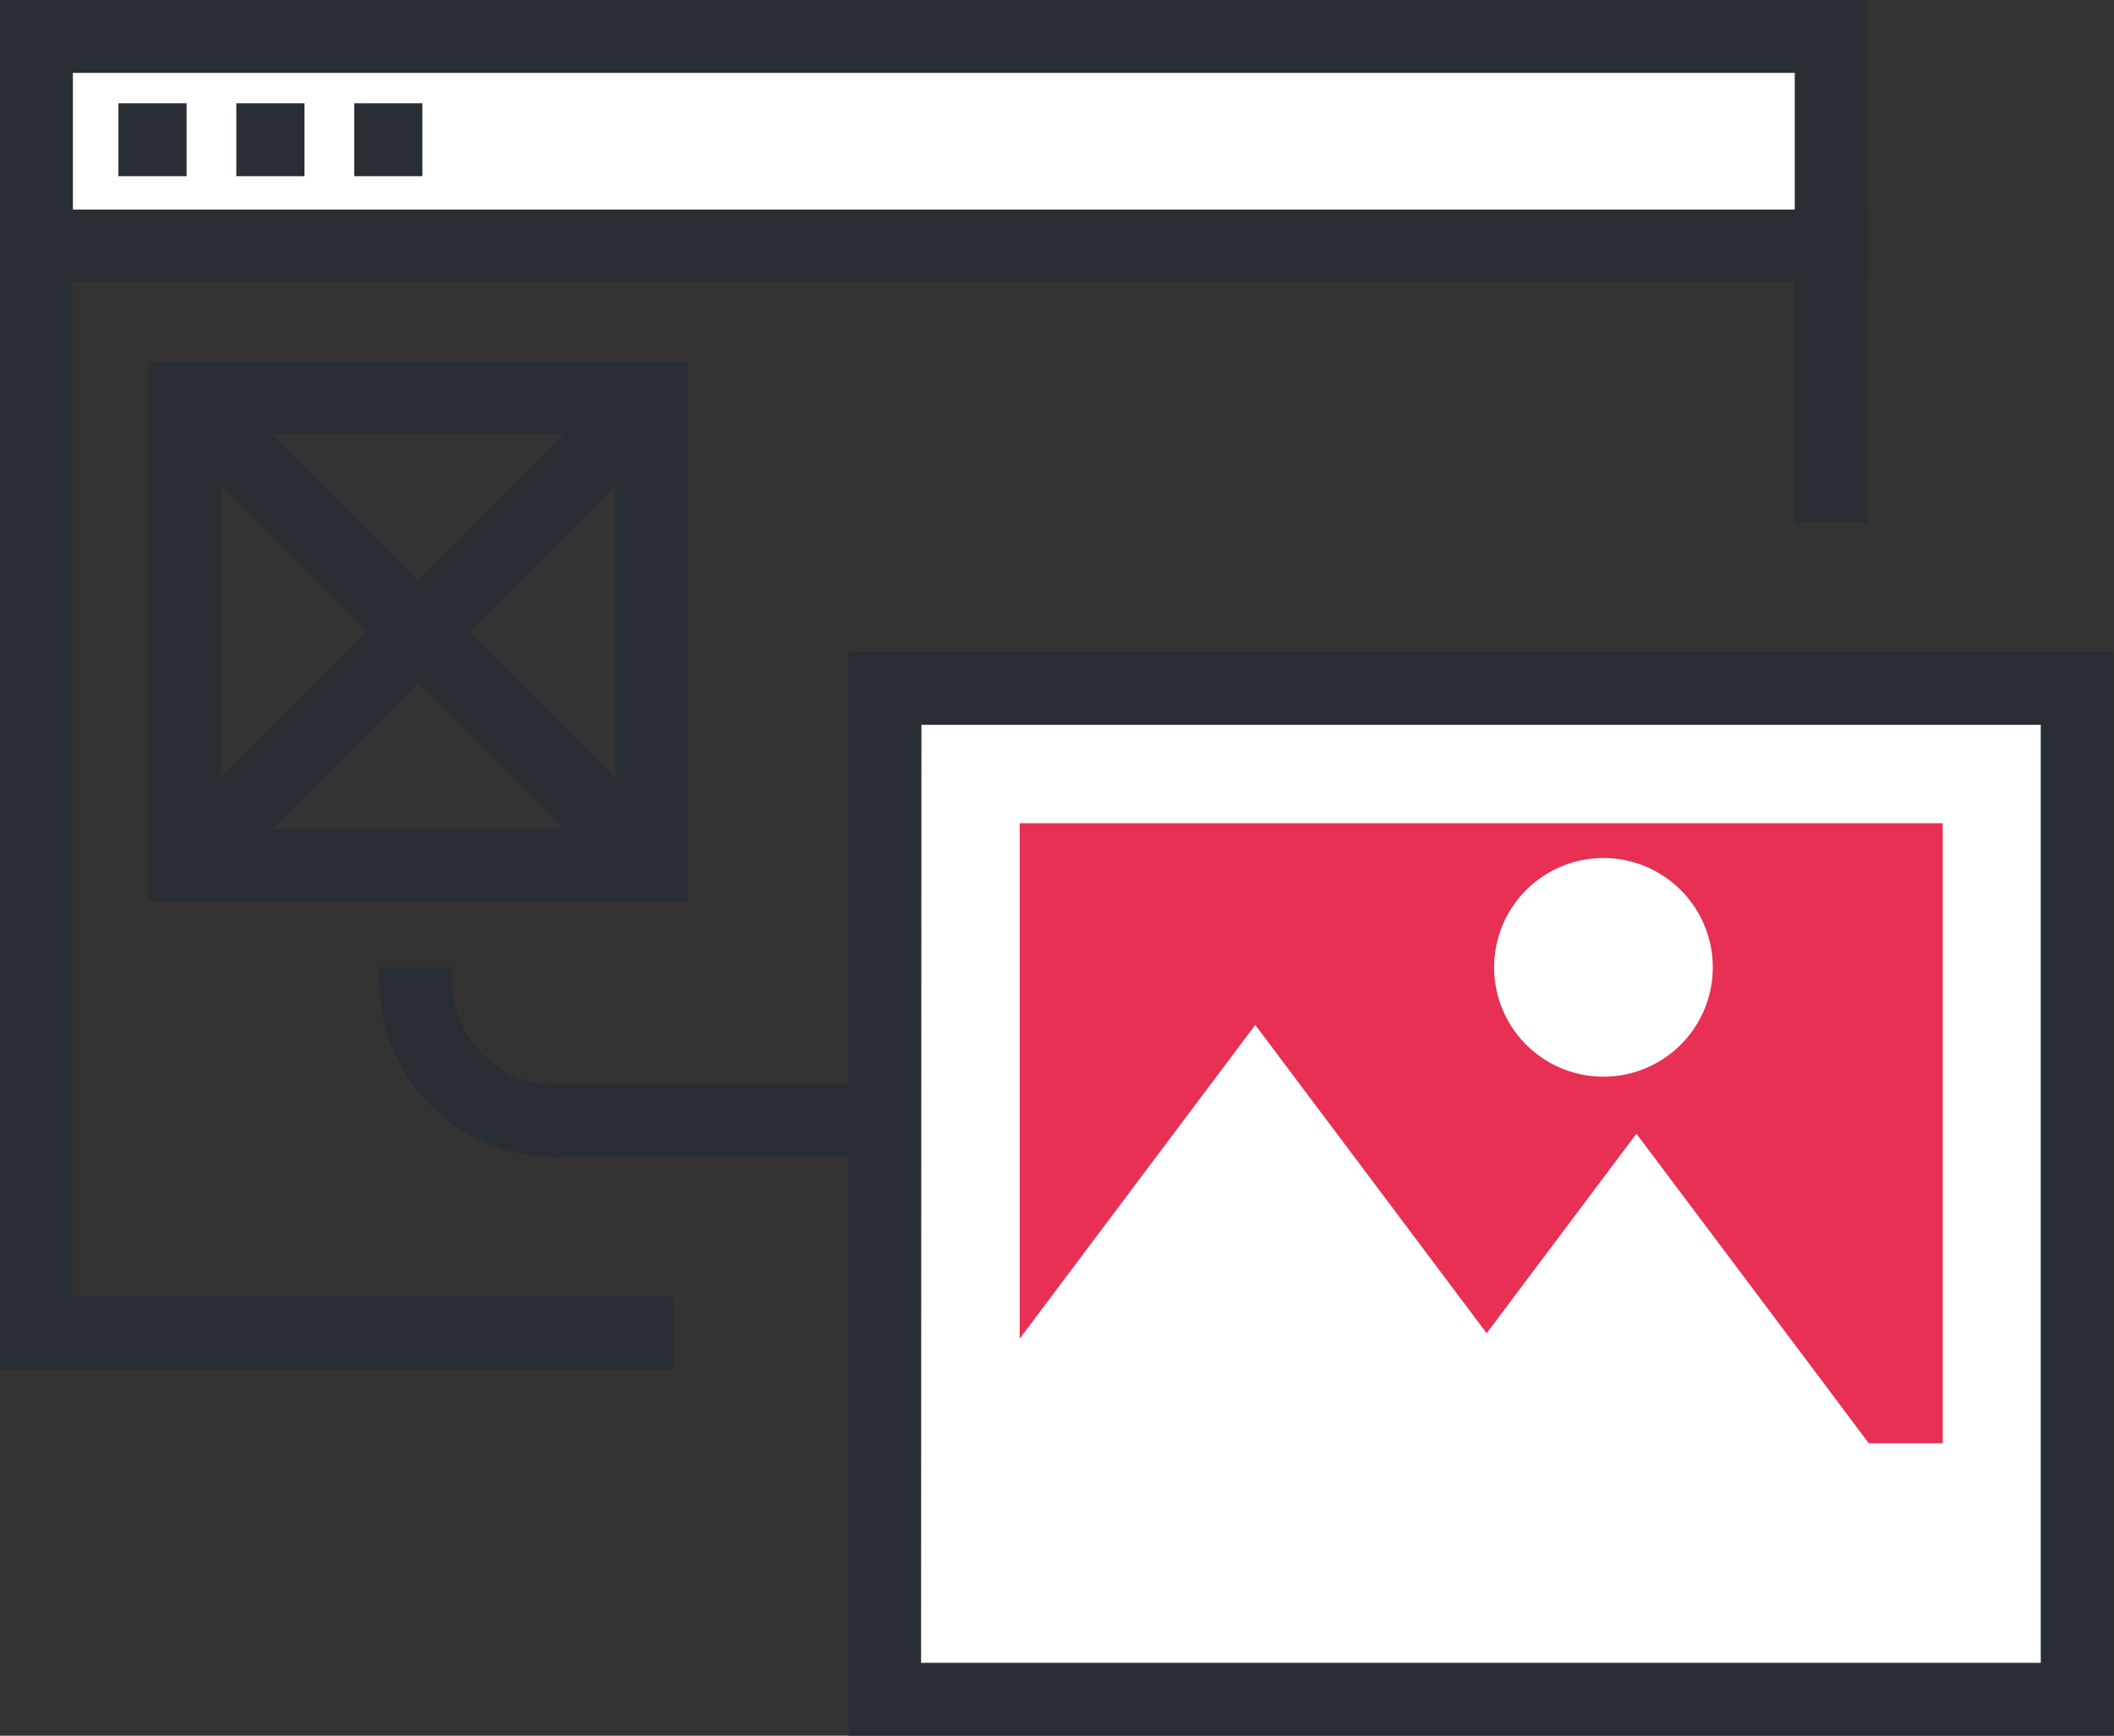
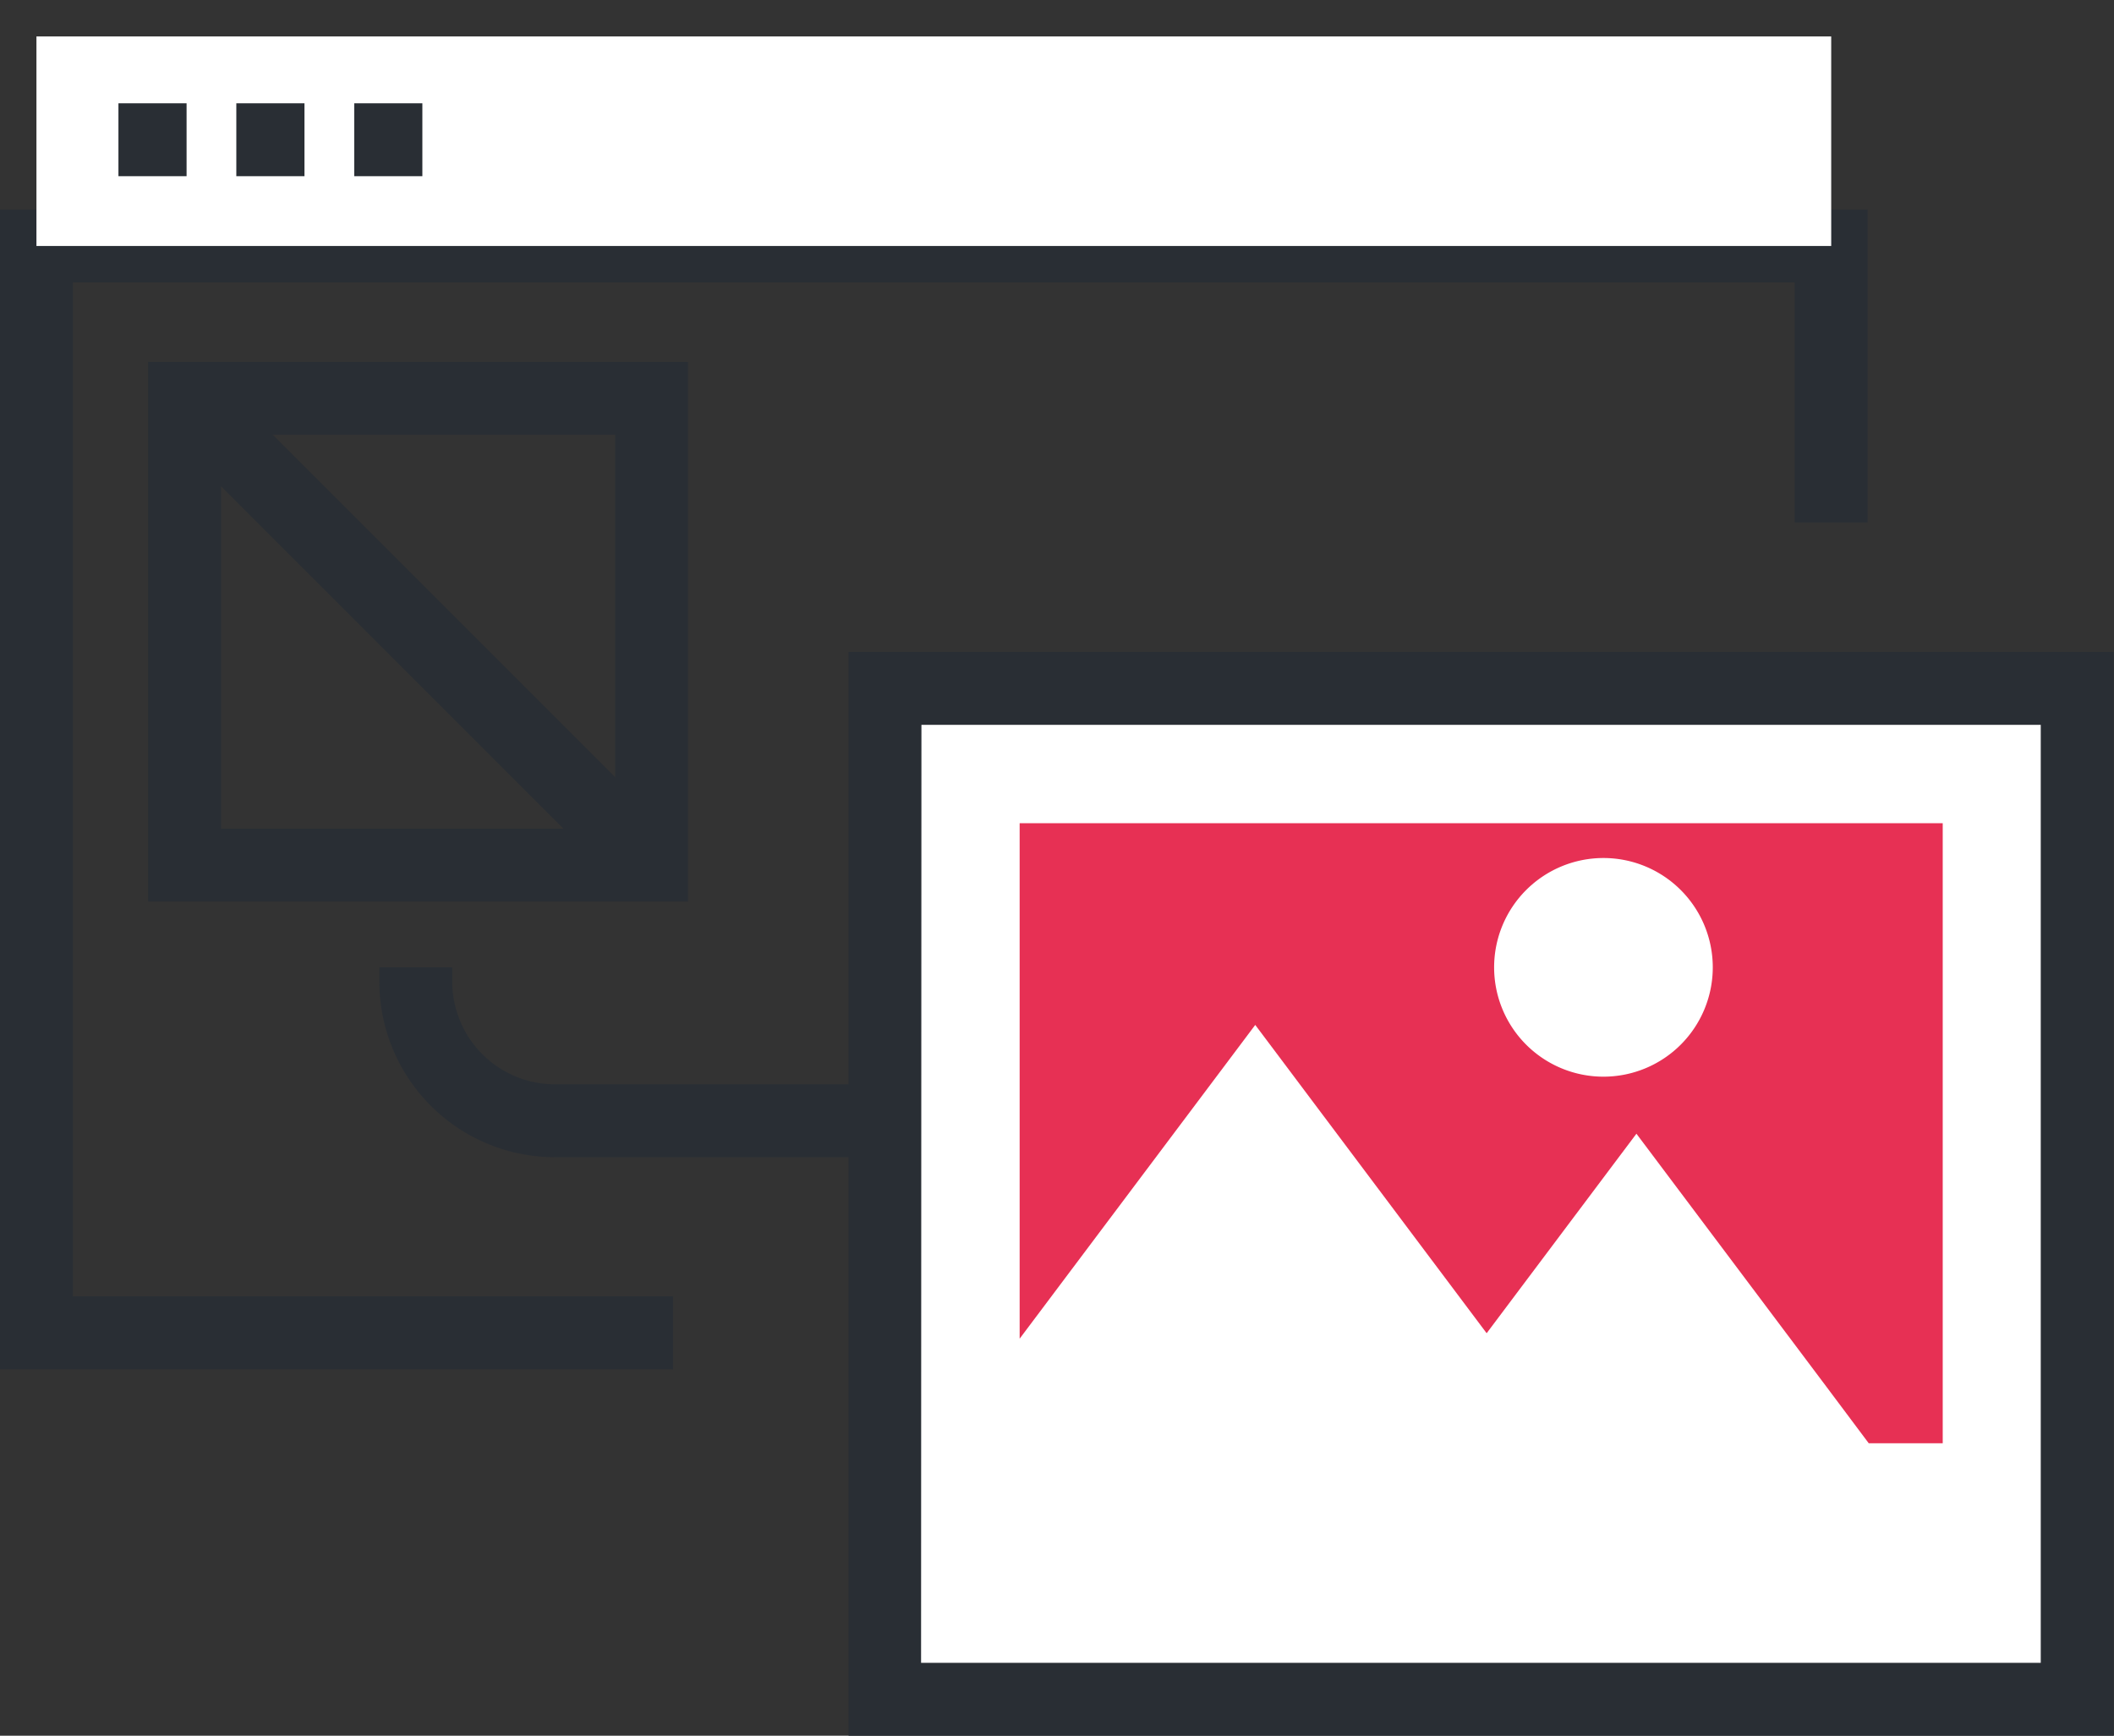
<svg xmlns="http://www.w3.org/2000/svg" id="Layer_6" data-name="Layer 6" viewBox="0 0 116.02 95.26">
  <rect x="0" y="0" width="116.02" height="95.26" fill="#333333" stroke="none" />
  <defs>
    <style>.cls-1{fill:#292e34;}.cls-2{fill:#fff;}.cls-3{fill:#e73054;}</style>
  </defs>
  <title>free-updates</title>
  <polygon class="cls-1" points="36.94 75.15 0 75.15 0 11.5 102.5 11.5 102.5 28.67 98.5 28.67 98.5 15.5 4 15.5 4 71.15 36.94 71.15 36.94 75.15" />
  <rect class="cls-2" x="2" y="2" width="98.5" height="11.5" />
-   <path class="cls-1" d="M102.5,15.5H0V0H102.5ZM4,11.5H98.5V4H4Z" />
  <path class="cls-2" d="M6.5,7.67Z" />
  <rect class="cls-1" x="6.5" y="5.67" width="3.74" height="4" />
  <path class="cls-2" d="M13,7.67Z" />
  <rect class="cls-1" x="12.97" y="5.67" width="3.74" height="4" />
  <path class="cls-2" d="M19.45,7.67Z" />
  <rect class="cls-1" x="19.44" y="5.67" width="3.74" height="4" />
  <path class="cls-1" d="M37.76,49.48H8.13V19.86H37.76Zm-25.63-4H33.76V23.86H12.13Z" />
-   <rect class="cls-1" x="4.83" y="32.67" width="36.23" height="4" transform="translate(-17.8 26.38) rotate(-45)" />
  <rect class="cls-1" x="20.94" y="16.55" width="4" height="36.23" transform="translate(-17.79 26.38) rotate(-45)" />
  <polygon class="cls-1" points="58.86 70.29 56.03 67.47 62.18 61.31 56.03 55.16 58.86 52.34 67.83 61.31 58.86 70.29" />
  <path class="cls-1" d="M62.63,63.51H30.45a9.64,9.64,0,0,1-9.63-9.63v-.79h4v.79a5.64,5.64,0,0,0,5.63,5.63H62.63Z" />
  <rect class="cls-2" x="48.57" y="37.79" width="65.45" height="55.47" />
  <path class="cls-1" d="M116,95.26H46.57V35.78H116Zm-65.45-4H112V39.78H50.57Z" />
  <polygon class="cls-3" points="55.96 45.18 55.96 73.47 68.89 56.25 81.59 73.17 89.81 62.22 100.27 76.15 102.56 79.21 106.62 79.21 106.62 45.18 55.96 45.18" />
  <path class="cls-2" d="M94,53.09a6,6,0,1,1-6-6A6,6,0,0,1,94,53.09Z" />
</svg>